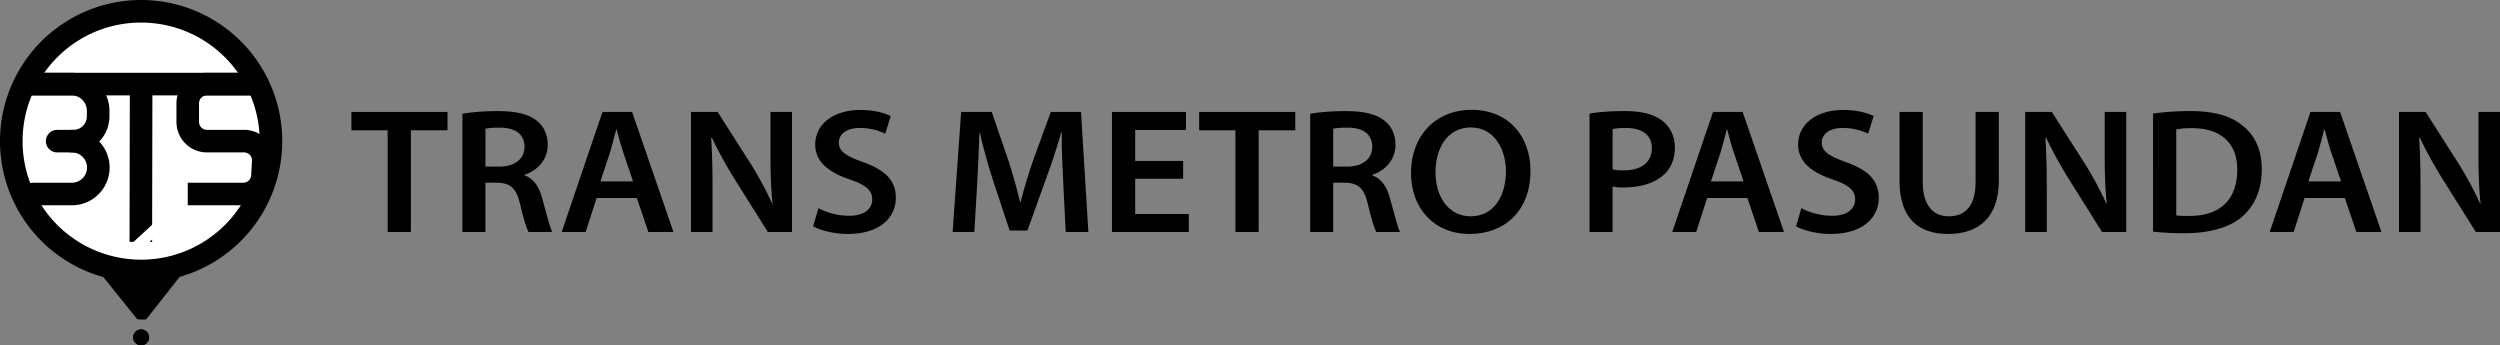
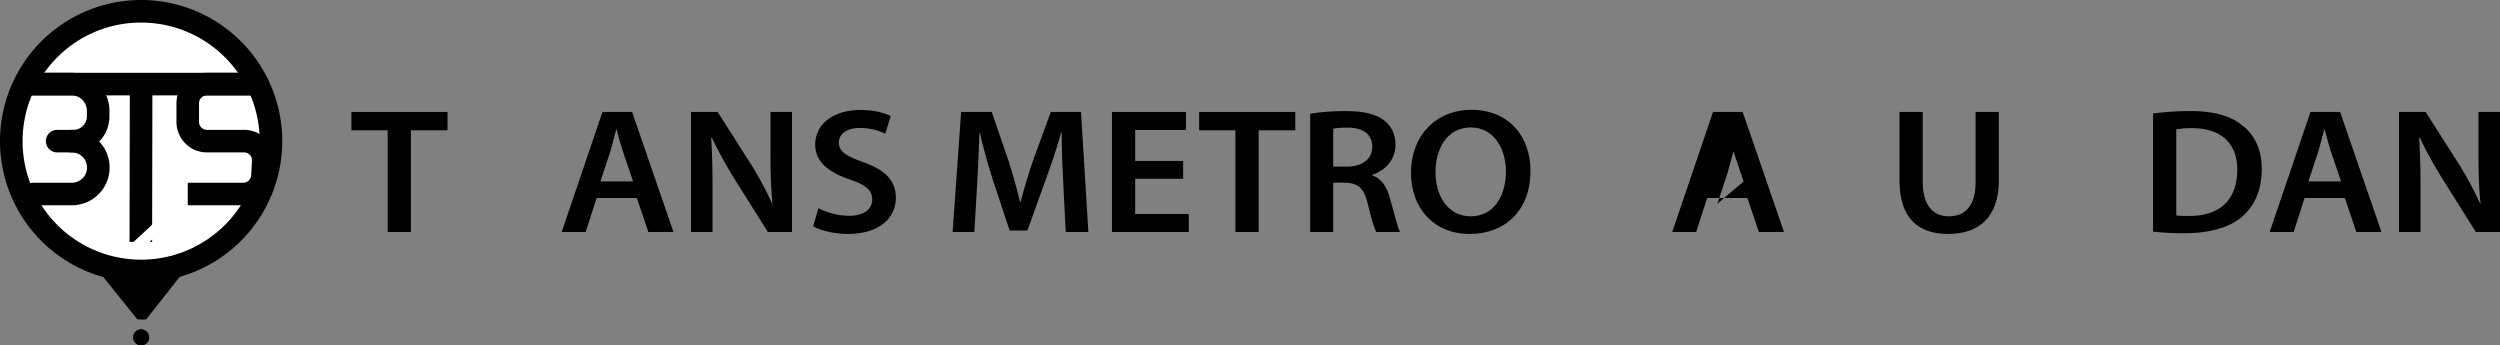
<svg xmlns="http://www.w3.org/2000/svg" id="Layer_1" data-name="Layer 1" width="105.484cm" height="14.571cm" viewBox="0 0 2990.089 413.036">
  <rect x="0" y="0" width="2990.089" height="413.036" fill="#808080" stroke="none" />
  <defs>
    <style> .cls-1, .cls-2 { fill: #fff; } .cls-2, .cls-3, .cls-4, .cls-5 { stroke: #000; stroke-width: 27px; } .cls-2, .cls-3, .cls-4, .cls-5, .cls-6 { stroke-miterlimit: 10; } .cls-4, .cls-5 { fill: none; } .cls-4 { stroke-linecap: round; } .cls-6 { stroke: #fff; stroke-width: 13px; } </style>
  </defs>
  <g>
    <path d="M470.783,156.231H427.433V134.292H542.357V156.231H498.555V277.853H470.783Z" transform="translate(-7.134 -0.392)" />
-     <path d="M560.191,136.422c10.612-1.917,25.965-3.195,41.996-3.195,21.901,0,36.577,3.408,46.963,11.502,8.354,6.603,13.095,16.614,13.095,28.968,0,18.53-13.321,31.098-27.771,35.783v.639c11.063,3.834,17.611,13.846,21.224,27.69,4.967,17.892,9.031,34.505,11.966,40.043H639.215c-2.258-4.26-6.096-15.975-10.16-33.866-4.516-18.744-11.515-24.708-27.32-25.134h-13.999v59H560.191Zm27.545,63.26h16.482c18.74,0,30.255-9.372,30.255-23.643,0-15.549-11.515-23.004-29.578-23.004-8.806,0-14.45.639-17.16,1.278Z" transform="translate(-7.134 -0.392)" />
    <path d="M720.714,237.17l-13.096,40.683H678.944l48.769-143.56H763.162l49.447,143.56h-30.029l-13.773-40.683Zm43.576-19.809L752.324,182.004c-2.936-8.732-5.419-18.531-7.677-26.838h-.452c-2.258,8.307-4.742,18.318-7.225,26.838l-11.741,35.357Z" transform="translate(-7.134 -0.392)" />
    <path d="M833.6,277.853V134.292h31.836l39.286,61.556a418.902,418.902,0,0,1,25.965,48.138h.452c-2.032-19.17-2.484-37.701-2.484-59.64v-50.054H954.395V277.853H925.495l-39.738-63.26c-9.709-15.762-19.643-33.228-27.094-49.416l-.903.213c1.129,18.531,1.581,37.488,1.581,61.131v51.332Z" transform="translate(-7.134 -0.392)" />
    <path d="M986.001,249.312c8.806,4.898,22.579,9.158,36.803,9.158,17.611,0,27.546-7.881,27.546-19.596,0-10.862-7.677-17.253-26.869-23.855-25.288-8.52-41.318-21.087-41.318-41.747,0-23.644,20.772-41.322,53.962-41.322,16.482,0,28.449,3.408,36.352,7.242l-6.548,21.086a69.528,69.528,0,0,0-30.481-6.816c-17.611,0-25.062,8.733-25.062,17.253,0,11.076,8.806,16.188,29.126,23.643,26.417,9.372,39.061,21.939,39.061,42.6,0,23.217-18.515,43.238-57.575,43.238-16.256,0-32.964-4.26-41.318-9.158Z" transform="translate(-7.134 -0.392)" />
    <path d="M1278.836,219.278c-.903-18.53-2.032-40.896-1.806-60.278h-.677c-4.967,17.466-11.29,36.849-18.063,54.953l-22.353,62.195h-21.224l-20.321-61.343C1188.523,196.487,1183.104,176.892,1179.039,159h-.451c-.678,18.744-1.581,41.535-2.709,61.131l-3.387,57.722h-25.965l10.16-143.56h36.577l19.869,57.722c5.419,16.827,10.16,33.867,13.999,49.842h.677c4.064-15.549,9.257-33.228,15.127-50.055l20.998-57.509h36.125l8.806,143.56h-27.094Z" transform="translate(-7.134 -0.392)" />
    <path d="M1422.205,214.167h-57.349v42.173h64.123v21.513h-91.895V134.292h88.507v21.513h-60.736v37.062h57.349Z" transform="translate(-7.134 -0.392)" />
    <path d="M1484.743,156.231h-43.351V134.292h114.925V156.231h-43.803V277.853h-27.771Z" transform="translate(-7.134 -0.392)" />
    <path d="M1574.15,136.422c10.612-1.917,25.966-3.195,41.996-3.195,21.9,0,36.577,3.408,46.963,11.502,8.354,6.603,13.096,16.614,13.096,28.968,0,18.53-13.321,31.098-27.771,35.783v.639c11.063,3.834,17.611,13.846,21.224,27.69,4.967,17.892,9.031,34.505,11.967,40.043h-28.449c-2.258-4.26-6.096-15.975-10.16-33.866-4.516-18.744-11.515-24.708-27.319-25.134h-13.999v59h-27.546Zm27.546,63.26h16.482c18.739,0,30.255-9.372,30.255-23.643,0-15.549-11.516-23.004-29.578-23.004-8.806,0-14.45.639-17.159,1.278Z" transform="translate(-7.134 -0.392)" />
    <path d="M1837.635,204.582c0,48.137-30.933,75.613-72.703,75.613-43.124,0-70.219-31.098-70.219-73.058,0-44.304,29.578-75.401,72.478-75.401C1811.443,131.736,1837.635,163.473,1837.635,204.582Zm-113.569,1.917c0,29.394,15.579,52.61,42.222,52.61,26.868,0,41.995-23.644,41.995-53.676,0-27.051-14.224-52.61-41.995-52.61C1738.741,152.823,1724.066,176.892,1724.066,206.499Z" transform="translate(-7.134 -0.392)" />
-     <path d="M1908.297,136.209c10.161-1.704,23.934-2.982,42.448-2.982,20.32,0,34.996,4.047,44.705,11.715,9.031,7.029,14.901,18.317,14.901,31.736,0,13.632-4.516,24.708-12.869,32.376-11.29,10.437-28.449,15.549-48.093,15.549a64.24,64.24,0,0,1-13.547-1.065v54.314H1908.297Zm27.546,66.668c3.612,1.064,7.902,1.277,13.547,1.277,20.772,0,33.416-9.798,33.416-26.411,0-15.975-11.74-24.282-30.932-24.282a81.188,81.188,0,0,0-16.031,1.278Z" transform="translate(-7.134 -0.392)" />
-     <path d="M2048.958,237.17l-13.096,40.683h-28.675l48.77-143.56h35.448l49.447,143.56h-30.029l-13.773-40.683Zm43.576-19.809-11.967-35.357c-2.935-8.732-5.419-18.531-7.677-26.838h-.451c-2.258,8.307-4.741,18.318-7.226,26.838l-11.74,35.357Z" transform="translate(-7.134 -0.392)" />
-     <path d="M2161.618,249.312c8.806,4.898,22.578,9.158,36.803,9.158,17.611,0,27.546-7.881,27.546-19.596,0-10.862-7.677-17.253-26.868-23.855-25.288-8.52-41.318-21.087-41.318-41.747,0-23.644,20.771-41.322,53.962-41.322,16.482,0,28.449,3.408,36.352,7.242l-6.548,21.086a69.529,69.529,0,0,0-30.48-6.816c-17.611,0-25.062,8.733-25.062,17.253,0,11.076,8.806,16.188,29.126,23.643,26.417,9.372,39.061,21.939,39.061,42.6,0,23.217-18.514,43.238-57.575,43.238-16.256,0-32.964-4.26-41.318-9.158Z" transform="translate(-7.134 -0.392)" />
+     <path d="M2048.958,237.17l-13.096,40.683h-28.675l48.77-143.56h35.448l49.447,143.56h-30.029l-13.773-40.683Zm43.576-19.809-11.967-35.357h-.451c-2.258,8.307-4.741,18.318-7.226,26.838l-11.74,35.357Z" transform="translate(-7.134 -0.392)" />
    <path d="M2306.794,134.292V218.001c0,28.115,12.418,41.108,31.158,41.108,20.095,0,32.062-12.993,32.062-41.108v-83.709h27.771v82.004c0,44.303-24.159,63.898-60.736,63.898-35.222,0-58.026-18.53-58.026-63.686V134.292Z" transform="translate(-7.134 -0.392)" />
-     <path d="M2429.389,277.853V134.292h31.836l39.286,61.556a419.059,419.059,0,0,1,25.966,48.138h.451c-2.032-19.17-2.483-37.701-2.483-59.64v-50.054h25.739V277.853h-28.9L2481.545,214.593c-9.709-15.762-19.644-33.228-27.094-49.416l-.903.213c1.129,18.531,1.58,37.488,1.58,61.131v51.332Z" transform="translate(-7.134 -0.392)" />
    <path d="M2582.24,136.209a331.189,331.189,0,0,1,44.254-2.982c28.449,0,47.866,5.538,61.865,16.614,14.901,11.289,23.933,28.541,23.933,52.824,0,25.772-9.257,44.729-23.707,57.083-15.128,12.993-39.286,19.596-68.864,19.596a327.264,327.264,0,0,1-37.48-1.917ZM2610.012,258.044c3.839.639,9.709.639,15.354.639,36.126.214,57.575-18.743,57.575-55.166.226-31.523-19.191-49.842-53.963-49.842a95.718,95.718,0,0,0-18.966,1.491Z" transform="translate(-7.134 -0.392)" />
    <path d="M2763.542,237.17l-13.096,40.683h-28.675l48.77-143.56h35.448l49.447,143.56h-30.029l-13.773-40.683Zm43.576-19.809-11.967-35.357c-2.935-8.732-5.419-18.531-7.677-26.838h-.451c-2.258,8.307-4.741,18.318-7.226,26.838l-11.74,35.357Z" transform="translate(-7.134 -0.392)" />
    <path d="M2876.428,277.853V134.292h31.836l39.286,61.556a419.059,419.059,0,0,1,25.966,48.138h.451c-2.032-19.17-2.483-37.701-2.483-59.64v-50.054h25.739V277.853h-28.9l-39.738-63.26c-9.709-15.762-19.644-33.228-27.094-49.416l-.903.213c1.129,18.531,1.58,37.488,1.58,61.131v51.332Z" transform="translate(-7.134 -0.392)" />
  </g>
  <g>
    <g>
      <polygon points="135.353 328.469 167.999 295.823 201.945 329.769 169.54 370.906 135.353 328.469" />
      <path d="M175.133,311.771,194.392,331.029l-17.814,22.615-19.327-23.99,17.883-17.883m0-31.113-47.411,47.411,43.68,54.22c2.7.224,3.95.327,5.381.327,1.234,0,2.603-.077,5.151-.221L223.767,329.292,175.133,280.658Z" transform="translate(-7.134 -0.392)" />
    </g>
    <g>
      <circle class="cls-1" cx="175.924" cy="169.181" r="155.289" transform="translate(-75.237 173.557) rotate(-45)" />
      <path d="M175.924,27.392A141.789,141.789,0,0,1,276.184,269.441,141.789,141.789,0,0,1,75.663,68.921,140.861,140.861,0,0,1,175.924,27.392m0-27A168.789,168.789,0,1,0,344.713,169.181,168.789,168.789,0,0,0,175.924.392Z" transform="translate(-7.134 -0.392)" />
    </g>
    <line class="cls-2" x1="30.87" y1="100.577" x2="306.211" y2="100.577" />
    <line class="cls-3" x1="168.432" y1="289.281" x2="168.789" y2="100.577" />
    <path class="cls-4" d="M93.122,169.181A31.617,31.617,0,0,1,124.739,200.798v0a31.617,31.617,0,0,1-31.617,31.617H46.966" transform="translate(-7.134 -0.392)" />
    <path class="cls-4" d="M41.49,100.968h51.196A31.844,31.844,0,0,1,124.529,132.812v6.766A29.603,29.603,0,0,1,94.926,169.181H75.471" transform="translate(-7.134 -0.392)" />
    <path class="cls-5" d="M310.358,100.968h-55.748a22.921,22.921,0,0,0-22.921,22.921v22.371a22.921,22.921,0,0,0,22.921,22.921h44.475a22.921,22.921,0,0,1,22.886,24.182l-.959,17.392a22.921,22.921,0,0,1-22.886,21.659H231.689" transform="translate(-7.134 -0.392)" />
    <line class="cls-6" x1="161.778" y1="296.185" x2="188.525" y2="271.657" />
    <g>
      <circle cx="168.789" cy="403.512" r="9.523" />
      <path d="M175.924,394.381A9.523,9.523,0,1,0,185.447,403.904a9.523,9.523,0,0,0-9.523-9.523Z" transform="translate(-7.134 -0.392)" />
    </g>
  </g>
</svg>